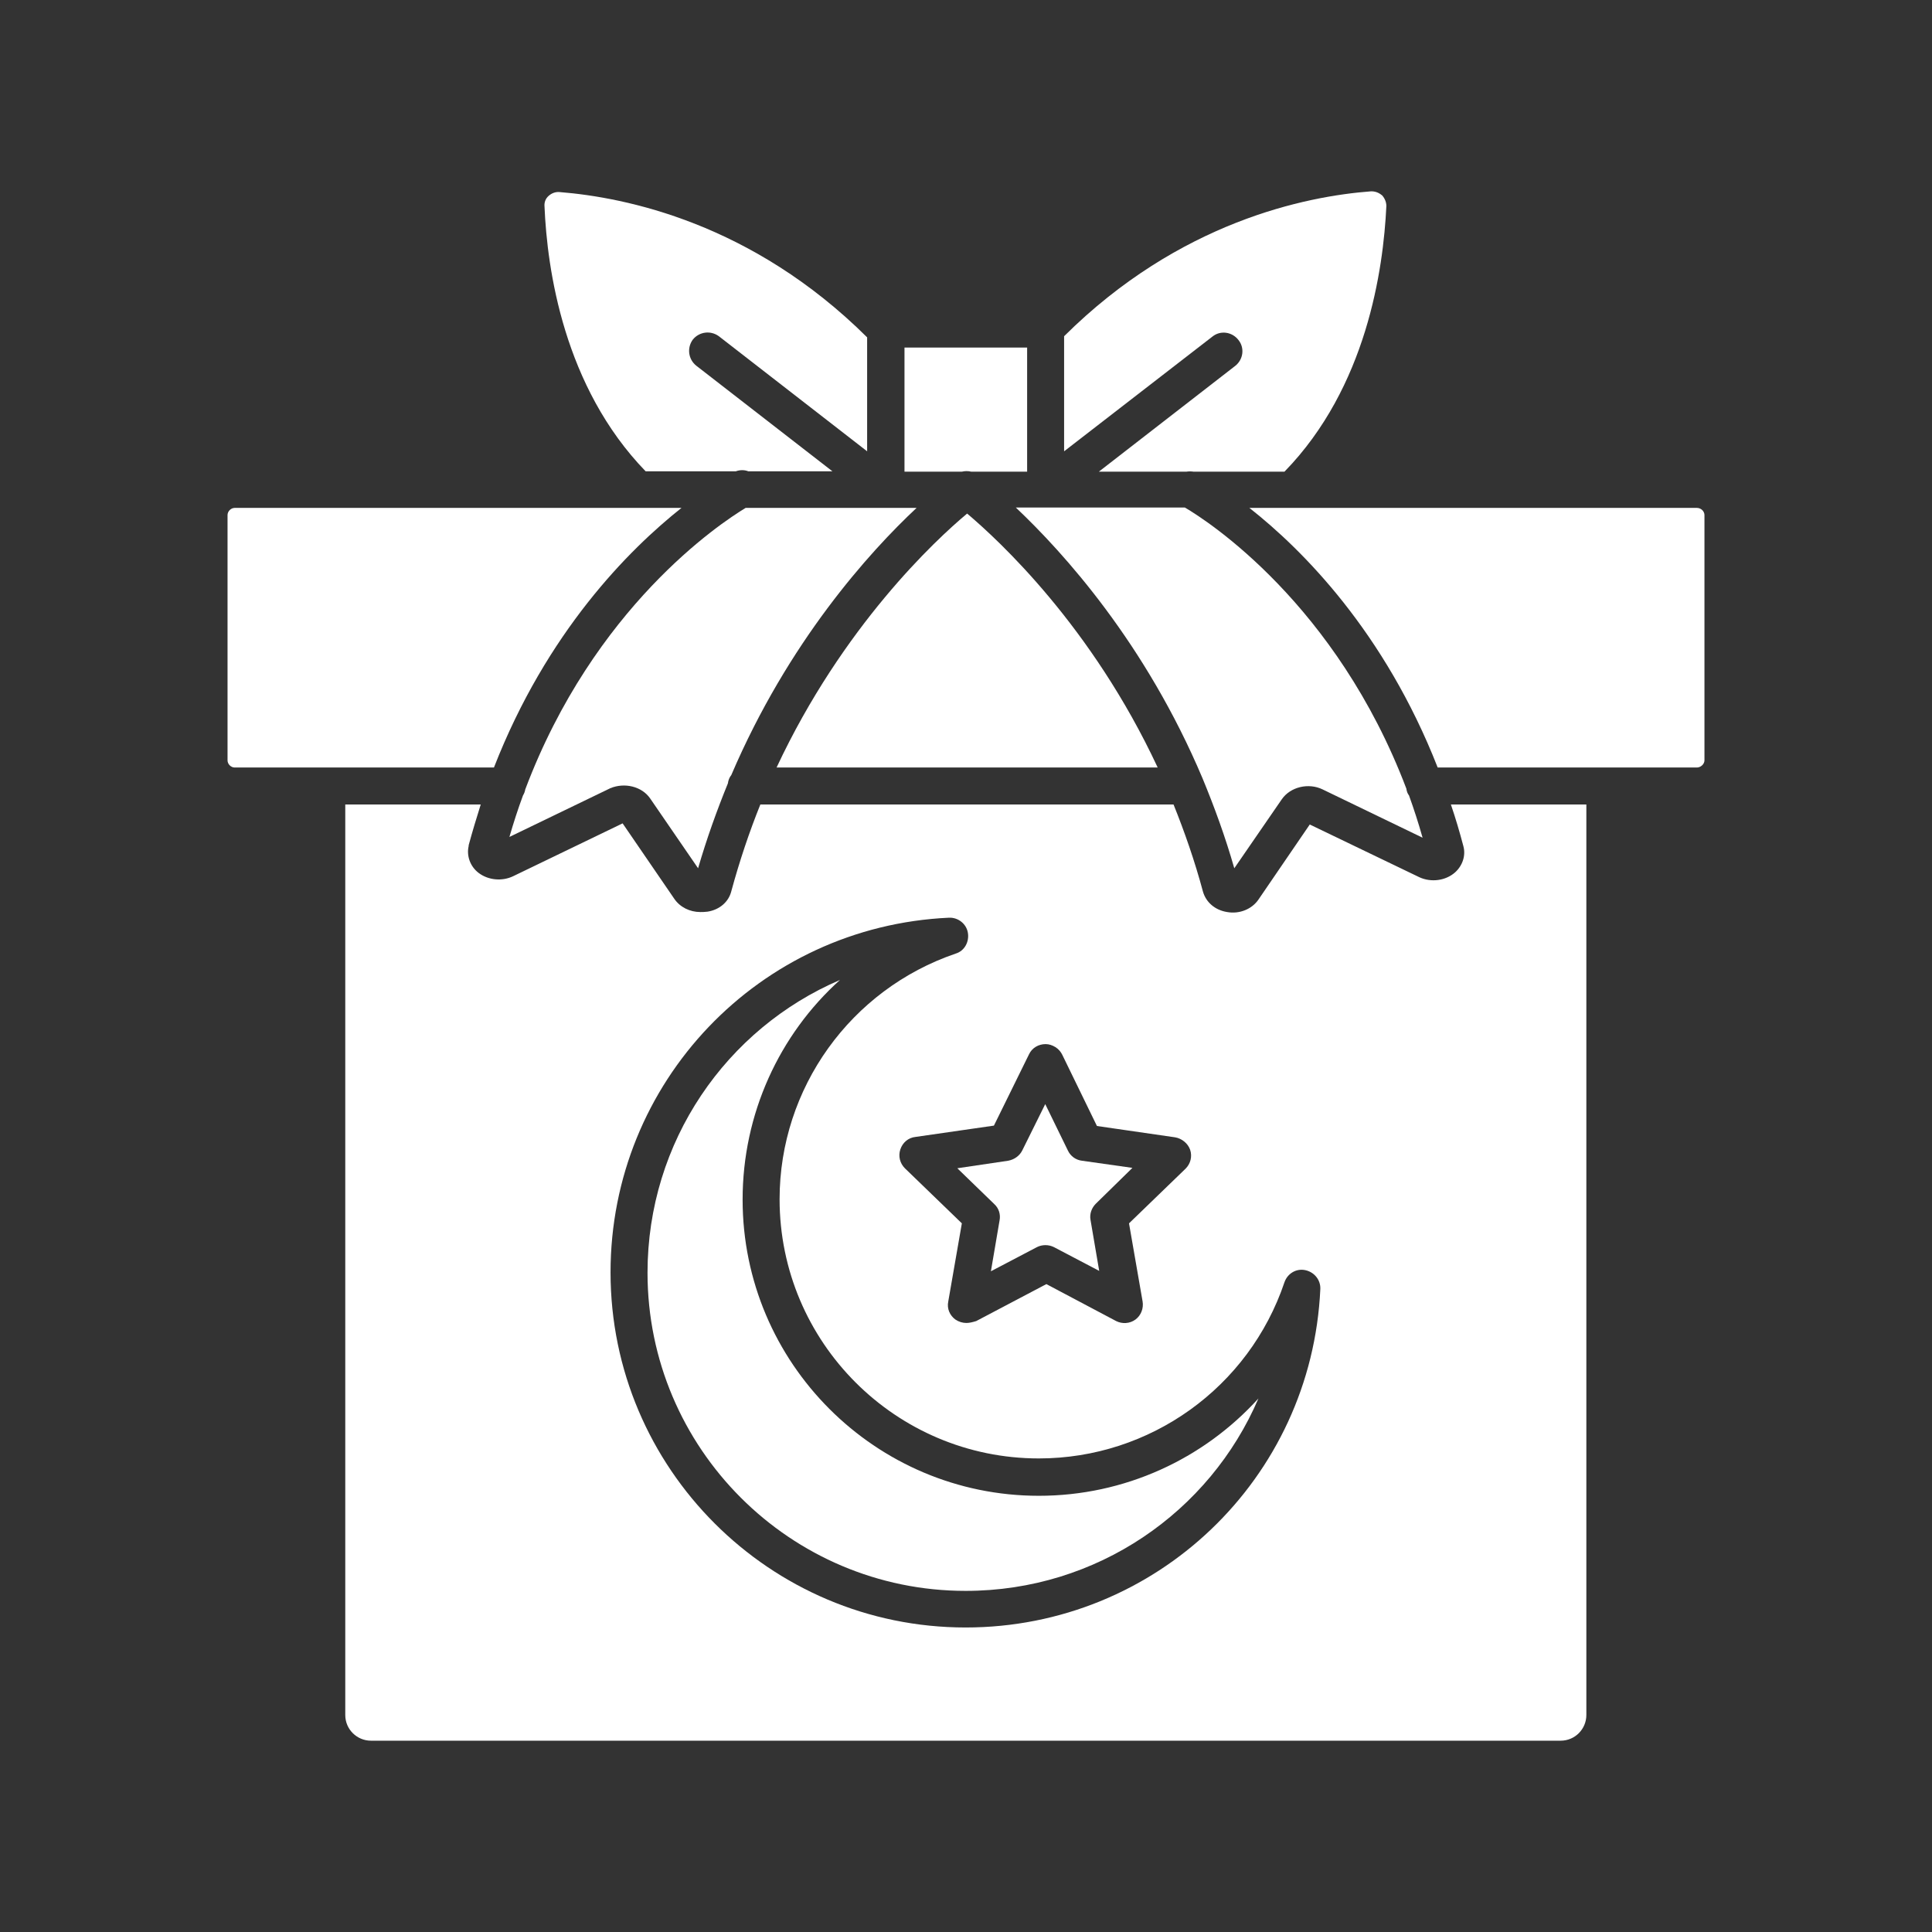
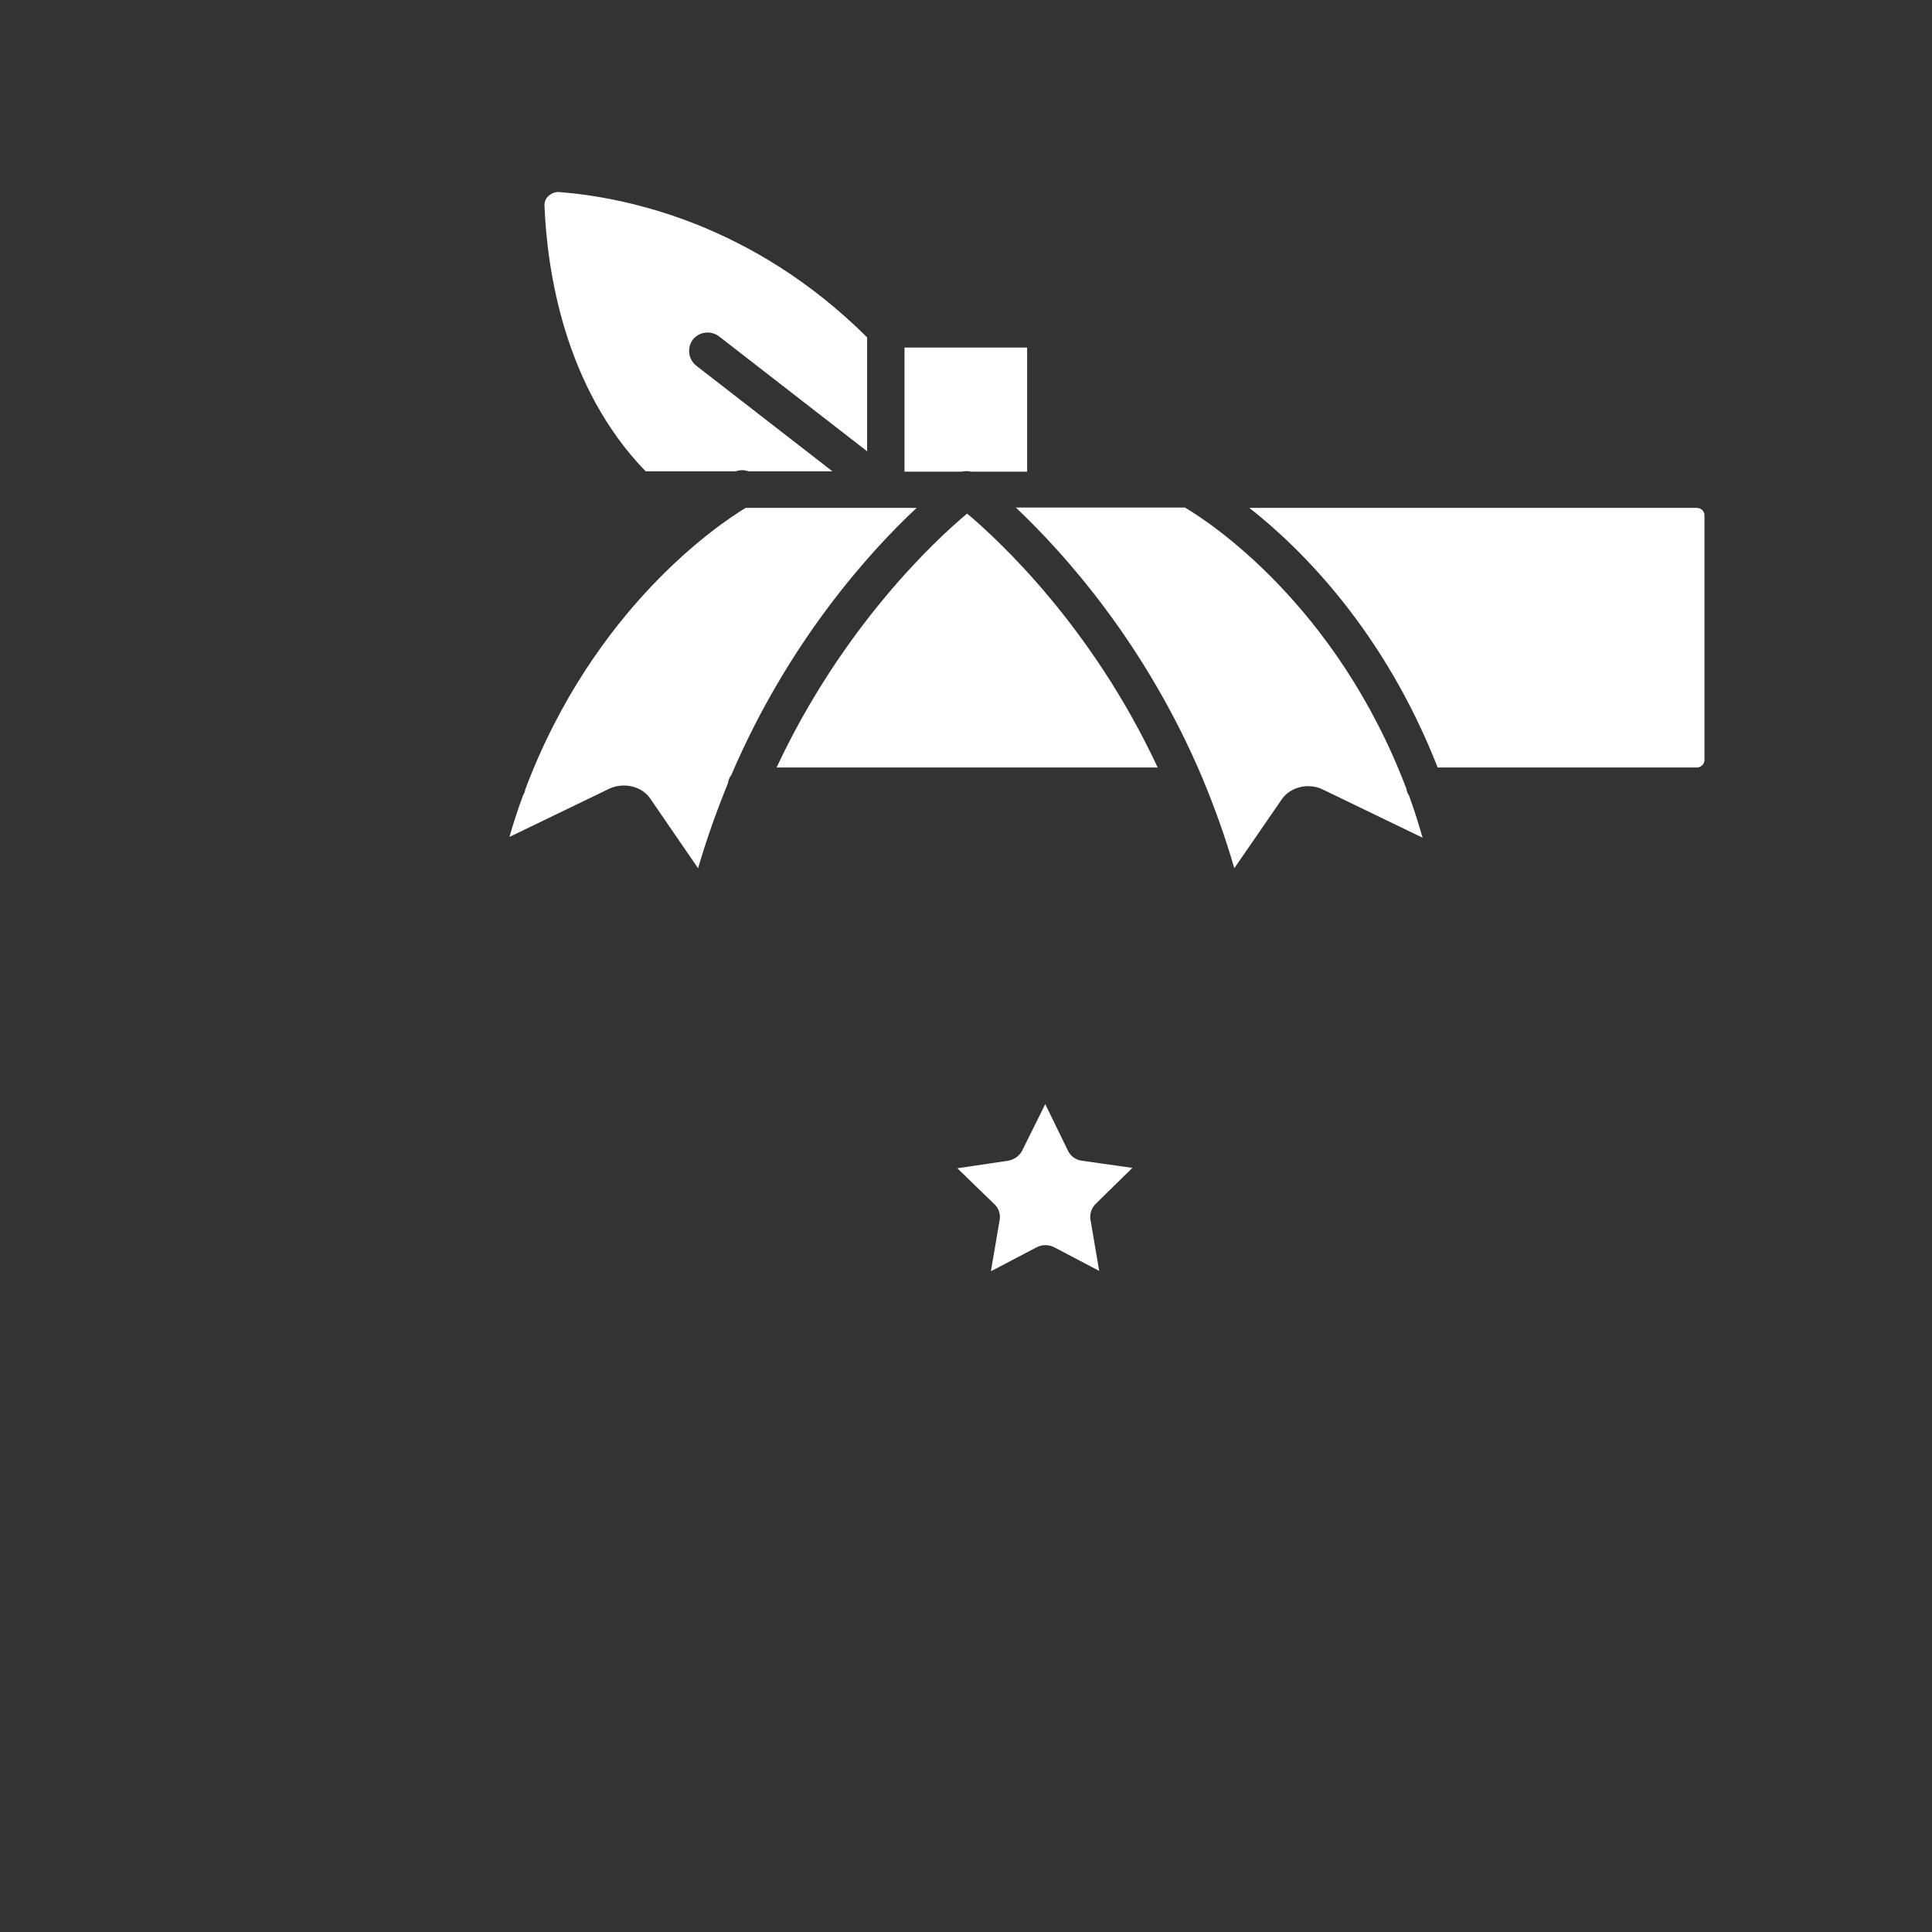
<svg xmlns="http://www.w3.org/2000/svg" id="Layer_1" enable-background="new 0 0 512 512" height="300" viewBox="0 0 512 512" width="300" version="1.1">
  <rect x="0" y="0" width="512" height="512" fill="#333333" stroke="none" />
  <g width="100%" height="100%" transform="matrix(1,0,0,1,0,0)">
    <g>
      <g>
        <g>
          <g id="XMLID_1_">
            <path d="m451.7 136.5v65c0 1-1 1.9-2 1.9h-24.4-44.3c-14.1-36-35.9-57.8-49.9-68.8h11.7 106.9c1.1 0 2 .9 2 1.9z" fill="#ffffff" fill-opacity="1" data-original-color="#000000ff" stroke="none" stroke-opacity="1" />
-             <path d="m420.4 213.2v241.3c0 3.7-3 6.8-6.8 6.8h-315.3c-3.7 0-6.8-3-6.8-6.8v-241.3h35.9c-1.1 3.5-2.2 7.1-3.2 10.8v.2c-.6 2.6.4 5.4 2.6 7.1 2.6 2 6.3 2.3 9.2.9l29-14 13.7 20c1.5 2.2 4.1 3.5 6.9 3.5.5 0 1.1 0 1.9-.1 3.2-.5 5.6-2.6 6.3-5.4 2.2-8.1 4.8-15.8 7.7-23h109.5c2.9 7.2 5.6 14.9 7.8 23.1.8 2.8 3.2 4.9 6.4 5.4 3.3.6 6.6-.8 8.3-3.3l13.6-19.9 29.1 14c3.1 1.4 6.9.9 9.4-1.3 2-1.8 2.9-4.5 2.2-7-1-3.8-2.1-7.5-3.3-11zm-70.5 128.4c.1-2.4-1.6-4.5-4-5s-4.7.9-5.5 3.2c-9.4 27.9-35.6 46.7-65.1 46.7-37.9 0-68.7-30.8-68.7-68.7 0-29.4 18.8-55.6 46.7-65.1 2.3-.7 3.6-3.1 3.2-5.5s-2.6-4.1-5-4c-50.3 2.3-89.7 43.6-89.7 94 0 51.9 42.2 94.1 94.1 94.1 50.4 0 91.7-39.4 94-89.7zm-35.7-31.9c1.3-1.3 1.8-3.2 1.2-5-.6-1.7-2.2-3-4-3.3l-20.7-3-9.2-18.9c-.4-.8-1-1.5-1.8-2s-1.7-.8-2.6-.8c-1.9 0-3.6 1-4.4 2.7l-9.3 18.9-20.8 3c-1.9.2-3.4 1.5-4 3.3s-.1 3.7 1.2 5l15.1 14.6-3.6 20.7c-.4 1.9.4 3.7 1.9 4.8.9.6 1.9.9 2.9.9.8 0 1.6-.2 2.6-.5l18.6-9.8 18.5 9.8c1.6.8 3.6.7 5.1-.4s2.2-3 1.9-4.8l-3.6-20.7z" fill="#ffffff" fill-opacity="1" data-original-color="#000000ff" stroke="none" stroke-opacity="1" />
            <path d="m377 222-26.5-12.8c-3.7-1.8-8.5-.7-10.8 2.6l-12.6 18.3c-2.4-8.4-5.3-16.3-8.4-23.8-15.1-35.8-36.8-59.8-49.5-71.8h7.9 36.9c6 3.5 40.1 25.5 58.7 74.5.1.7.3 1.3.7 1.8 1.3 3.6 2.5 7.3 3.6 11.2z" fill="#ffffff" fill-opacity="1" data-original-color="#000000ff" stroke="none" stroke-opacity="1" />
-             <path d="m366.3 51.8c.7.8 1.1 1.8 1.1 2.8-.8 16.8-5.2 48-27 70.4h-24.1c-.6-.1-1.3-.1-1.9 0h-23.2l36.1-28c2.2-1.7 2.6-4.8.9-6.9-1.7-2.2-4.8-2.6-6.9-.9l-39.3 30.4v-30.5c30.5-30.3 64-37.1 81.4-38.4 1.5 0 2.4.7 2.9 1.1z" fill="#ffffff" fill-opacity="1" data-original-color="#000000ff" stroke="none" stroke-opacity="1" />
-             <path d="m275.3 396.4c22.7 0 43.6-9.7 58.2-25.8-12.9 30.1-42.8 51-77.6 51-46.5 0-84.3-37.8-84.3-84.3 0-34.8 20.9-64.7 51-77.6-16.1 14.5-25.8 35.5-25.8 58.2 0 43.3 35.2 78.5 78.5 78.5z" fill="#ffffff" fill-opacity="1" data-original-color="#000000ff" stroke="none" stroke-opacity="1" />
            <path d="m306.8 203.4h-101c17.5-37.4 42.1-60.3 50.5-67.3 8.4 7.1 33 29.8 50.5 67.3z" fill="#ffffff" fill-opacity="1" data-original-color="#000000ff" stroke="none" stroke-opacity="1" />
-             <path d="m300.1 309.5-9.7 9.5c-1.1 1.1-1.7 2.7-1.4 4.3l2.3 13.5-12-6.3c-1.4-.7-3.1-.7-4.5 0l-12.2 6.4 2.3-13.5c.3-1.6-.2-3.2-1.4-4.3l-9.8-9.5 13.5-2c1.6-.3 3-1.3 3.7-2.7l6.1-12.3 6 12.3c.7 1.5 2.1 2.5 3.7 2.7z" fill="#ffffff" fill-opacity="1" data-original-color="#000000ff" stroke="none" stroke-opacity="1" />
+             <path d="m300.1 309.5-9.7 9.5c-1.1 1.1-1.7 2.7-1.4 4.3l2.3 13.5-12-6.3c-1.4-.7-3.1-.7-4.5 0l-12.2 6.4 2.3-13.5c.3-1.6-.2-3.2-1.4-4.3l-9.8-9.5 13.5-2c1.6-.3 3-1.3 3.7-2.7l6.1-12.3 6 12.3c.7 1.5 2.1 2.5 3.7 2.7" fill="#ffffff" fill-opacity="1" data-original-color="#000000ff" stroke="none" stroke-opacity="1" />
            <path d="m272.2 92.1v32.9h-14.8c-.8-.2-1.7-.2-2.5 0h-15.2v-32.9z" fill="#ffffff" fill-opacity="1" data-original-color="#000000ff" stroke="none" stroke-opacity="1" />
            <path d="m229.8 89.4v30.2l-39.3-30.5c-2.2-1.6-5.2-1.2-6.9.9-1.6 2.2-1.2 5.2.9 6.9l36.1 28h-22.3c-1-.4-2.2-.4-3.3 0h-23.9c-21.7-22.4-26.1-53.5-26.8-70.2-.1-1.1.3-2.1 1.1-2.8s1.8-1.1 2.9-1c17.5 1.4 51 8.2 81.5 38.5z" fill="#ffffff" fill-opacity="1" data-original-color="#000000ff" stroke="none" stroke-opacity="1" />
-             <path d="m169 134.6h11.6c-14 11.1-35.7 32.9-49.7 68.8h-44.3-24.4c-1 0-1.9-.9-1.9-1.9v-65c0-1 .9-1.9 1.9-1.9z" fill="#ffffff" fill-opacity="1" data-original-color="#000000ff" stroke="none" stroke-opacity="1" />
            <path d="m234.7 134.6h8.2c-12.6 11.8-34 35.5-49.1 70.8-.5.6-.8 1.4-.9 2.2-2.9 7.1-5.6 14.6-7.9 22.5l-12.7-18.5c-2.2-3.2-6.8-4.3-10.6-2.7-.1 0-.1.1-.2.1l-26.5 12.8c1.1-3.8 2.3-7.5 3.6-11 .3-.5.5-1 .6-1.6 18.2-48.3 51.6-70.5 58.4-74.6z" fill="#ffffff" fill-opacity="1" data-original-color="#000000ff" stroke="none" stroke-opacity="1" />
          </g>
        </g>
      </g>
    </g>
  </g>
</svg>